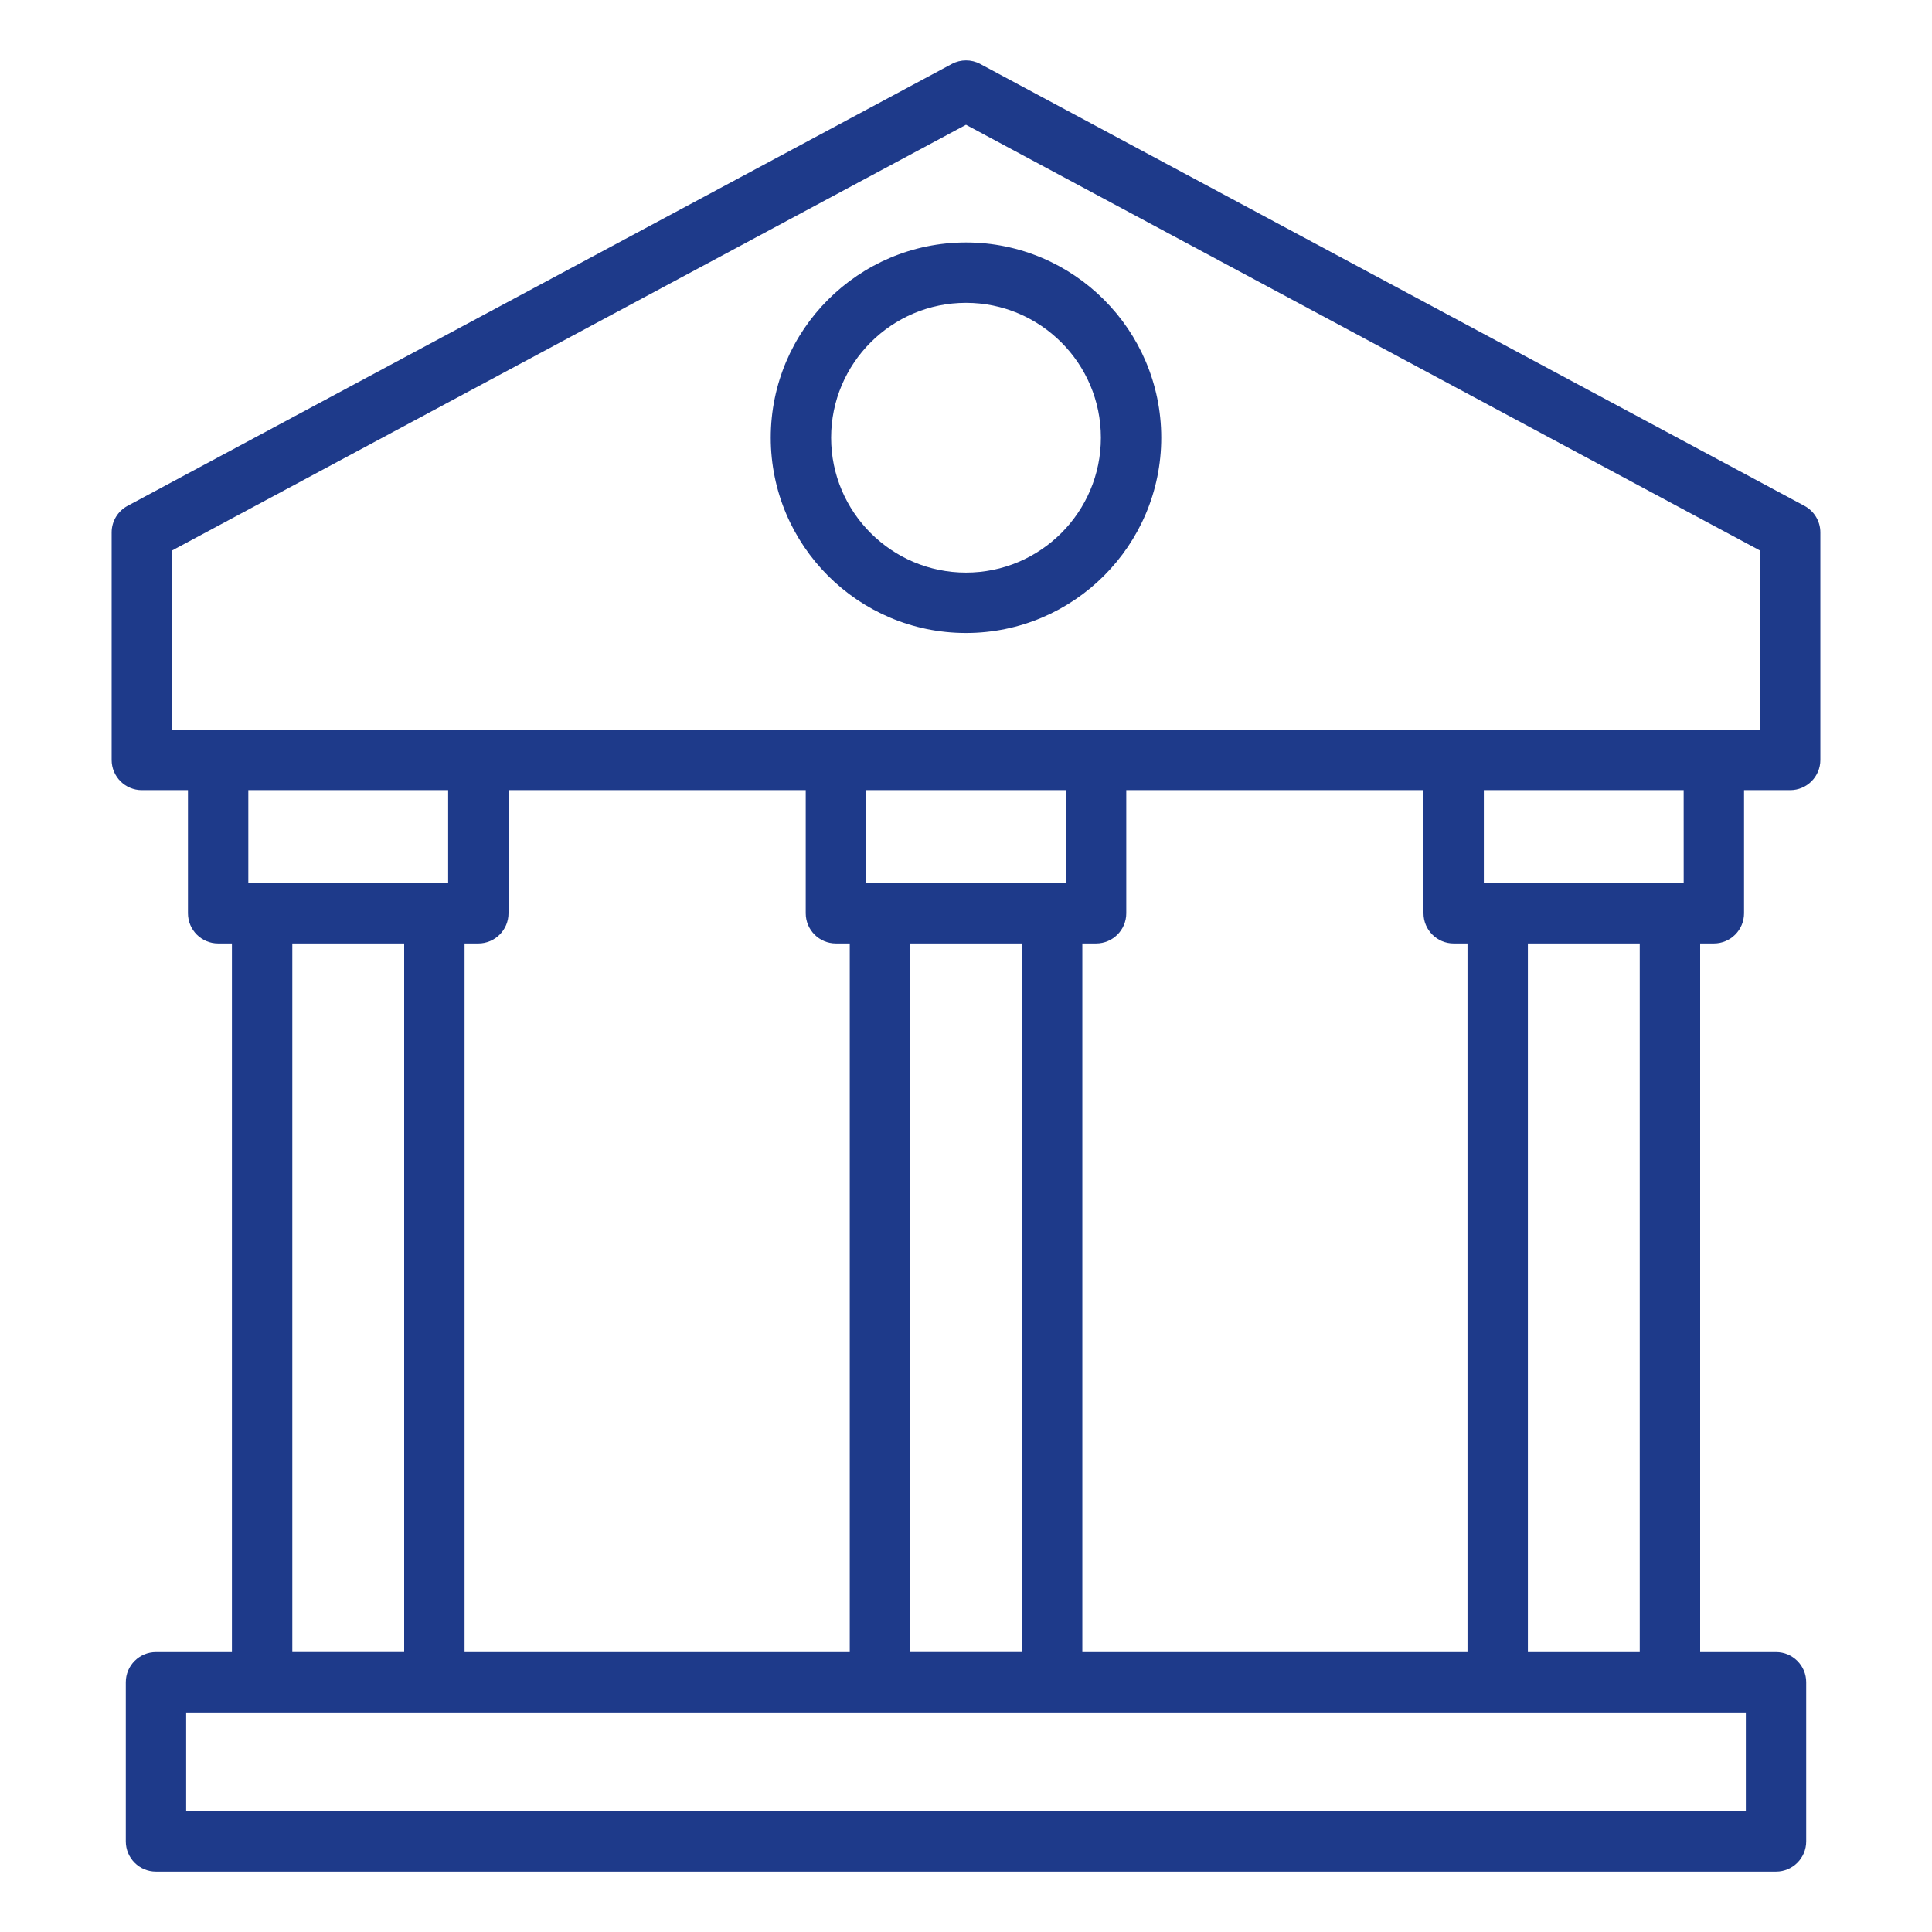
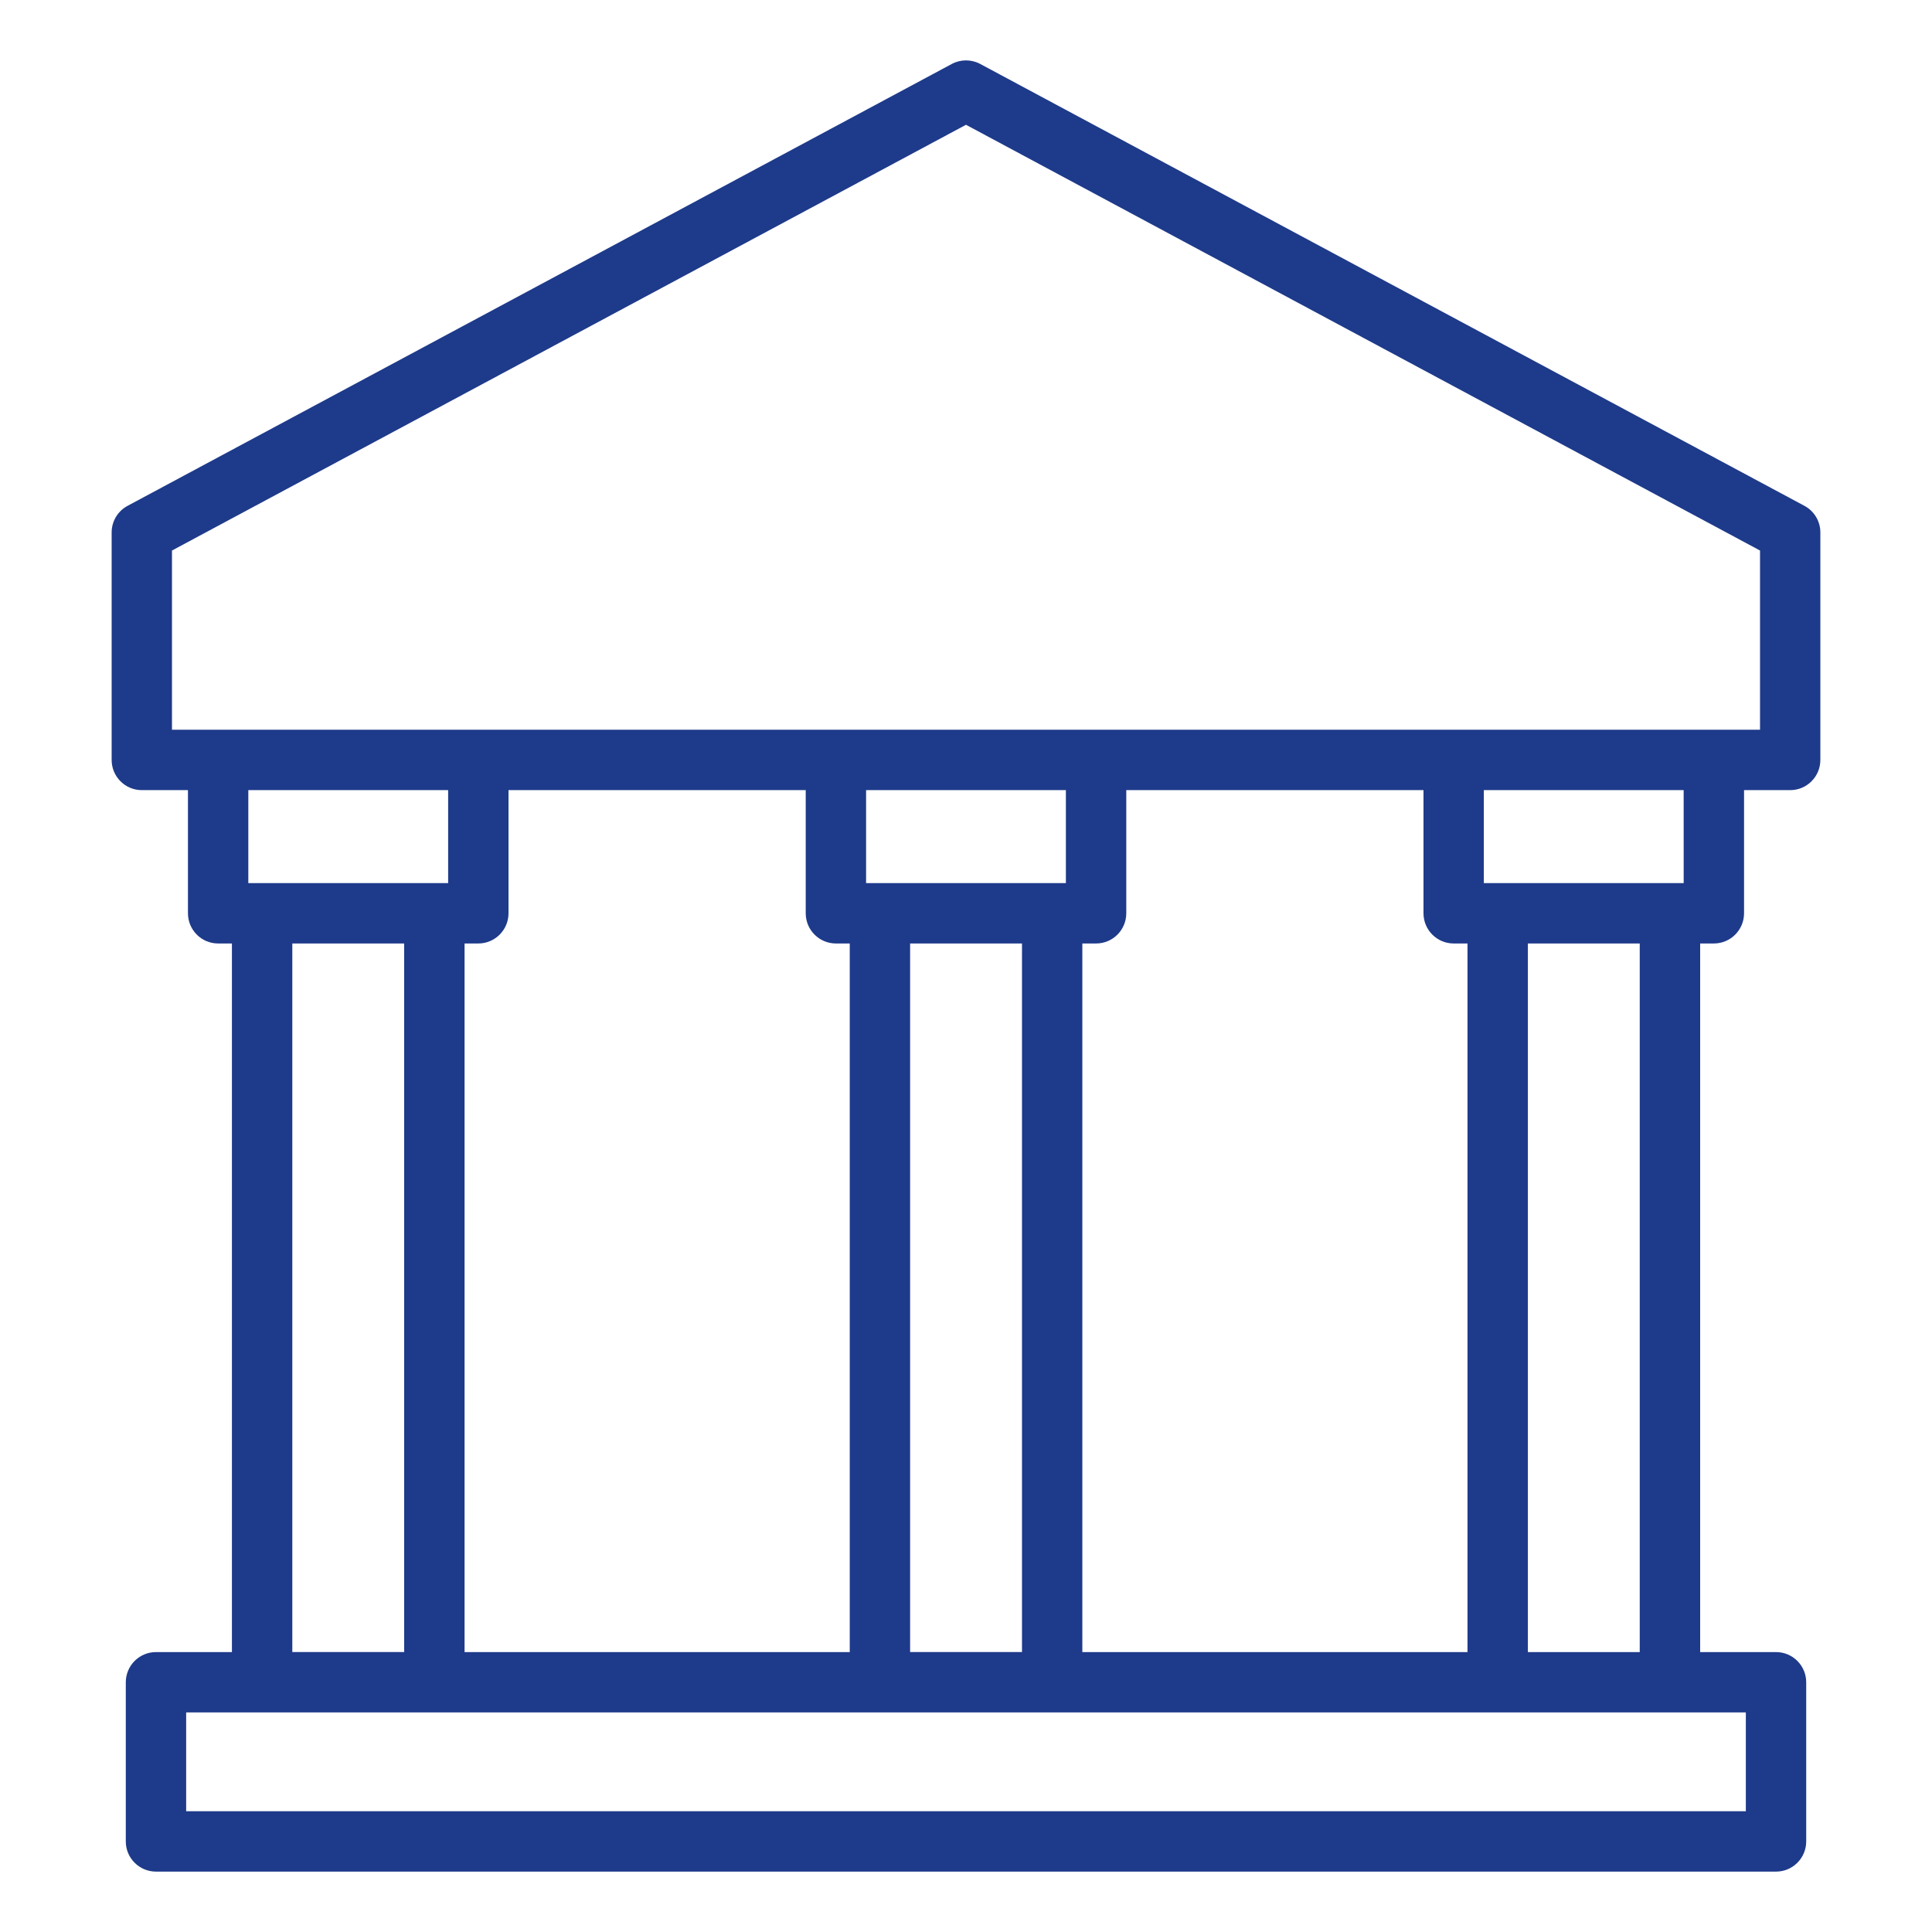
<svg xmlns="http://www.w3.org/2000/svg" width="70" height="70" viewBox="0 0 70 70" fill="none">
  <path d="M62.096 34.184C62.7 34.184 63.19 33.694 63.19 33.09V28.628H64.862C65.465 28.628 65.955 28.138 65.955 27.534V19.291C65.955 18.888 65.733 18.518 65.379 18.328L35.517 2.318C35.195 2.145 34.806 2.145 34.484 2.318L4.621 18.328C4.266 18.518 4.045 18.889 4.045 19.291V27.534C4.045 28.138 4.535 28.628 5.138 28.628H6.81V33.09C6.81 33.694 7.3 34.184 7.903 34.184H8.403V59.858H5.651C5.048 59.858 4.558 60.348 4.558 60.951V66.719C4.558 67.322 5.048 67.812 5.651 67.812H64.349C64.952 67.812 65.442 67.322 65.442 66.719V60.951C65.442 60.348 64.952 59.858 64.349 59.858H61.6V34.184H62.098H62.096ZM61.003 31.997H60.511C60.511 31.997 60.507 31.997 60.505 31.997C60.503 31.997 60.502 31.997 60.5 31.997H54.27C54.27 31.997 54.266 31.997 54.264 31.997C54.262 31.997 54.261 31.997 54.259 31.997H53.762V28.628H61.002L61.003 31.997ZM6.231 19.947L35 4.521L63.769 19.947V26.44H6.231V19.947ZM32.975 59.856V34.184H37.029V59.856H32.975ZM38.62 31.997H38.128C38.128 31.997 38.125 31.997 38.123 31.997C38.12 31.997 38.119 31.997 38.117 31.997H31.887C31.887 31.997 31.884 31.997 31.882 31.997C31.88 31.997 31.878 31.997 31.876 31.997H31.38V28.628H38.619V31.997H38.62ZM16.237 28.628V31.997H15.743C15.743 31.997 15.74 31.997 15.738 31.997C15.736 31.997 15.735 31.997 15.732 31.997H9.502C9.502 31.997 9.499 31.997 9.497 31.997C9.495 31.997 9.494 31.997 9.492 31.997H8.997V28.628H16.237ZM14.644 34.184V59.856H10.591V34.184H14.644ZM16.832 34.184H17.331C17.934 34.184 18.424 33.694 18.424 33.09V28.628H29.193V33.09C29.193 33.694 29.683 34.184 30.287 34.184H30.788V59.858H16.832V34.184ZM63.255 65.625H6.745V62.045H63.255V65.625ZM39.215 59.858V34.184H39.713C40.317 34.184 40.807 33.694 40.807 33.09V28.628H51.576V33.09C51.576 33.694 52.066 34.184 52.669 34.184H53.17V59.858H39.215ZM59.411 59.858H55.358V34.185H59.411V59.858Z" fill="#1E3A8A" />
-   <path d="M35 22.934C38.9 22.934 42.074 19.761 42.074 15.859C42.074 11.958 38.901 8.785 35 8.785C31.099 8.785 27.926 11.958 27.926 15.859C27.926 19.761 31.099 22.934 35 22.934ZM35 10.972C37.694 10.972 39.887 13.164 39.887 15.859C39.887 18.554 37.695 20.746 35 20.746C32.305 20.746 30.113 18.554 30.113 15.859C30.113 13.164 32.305 10.972 35 10.972Z" fill="#1E3A8A" />
</svg>